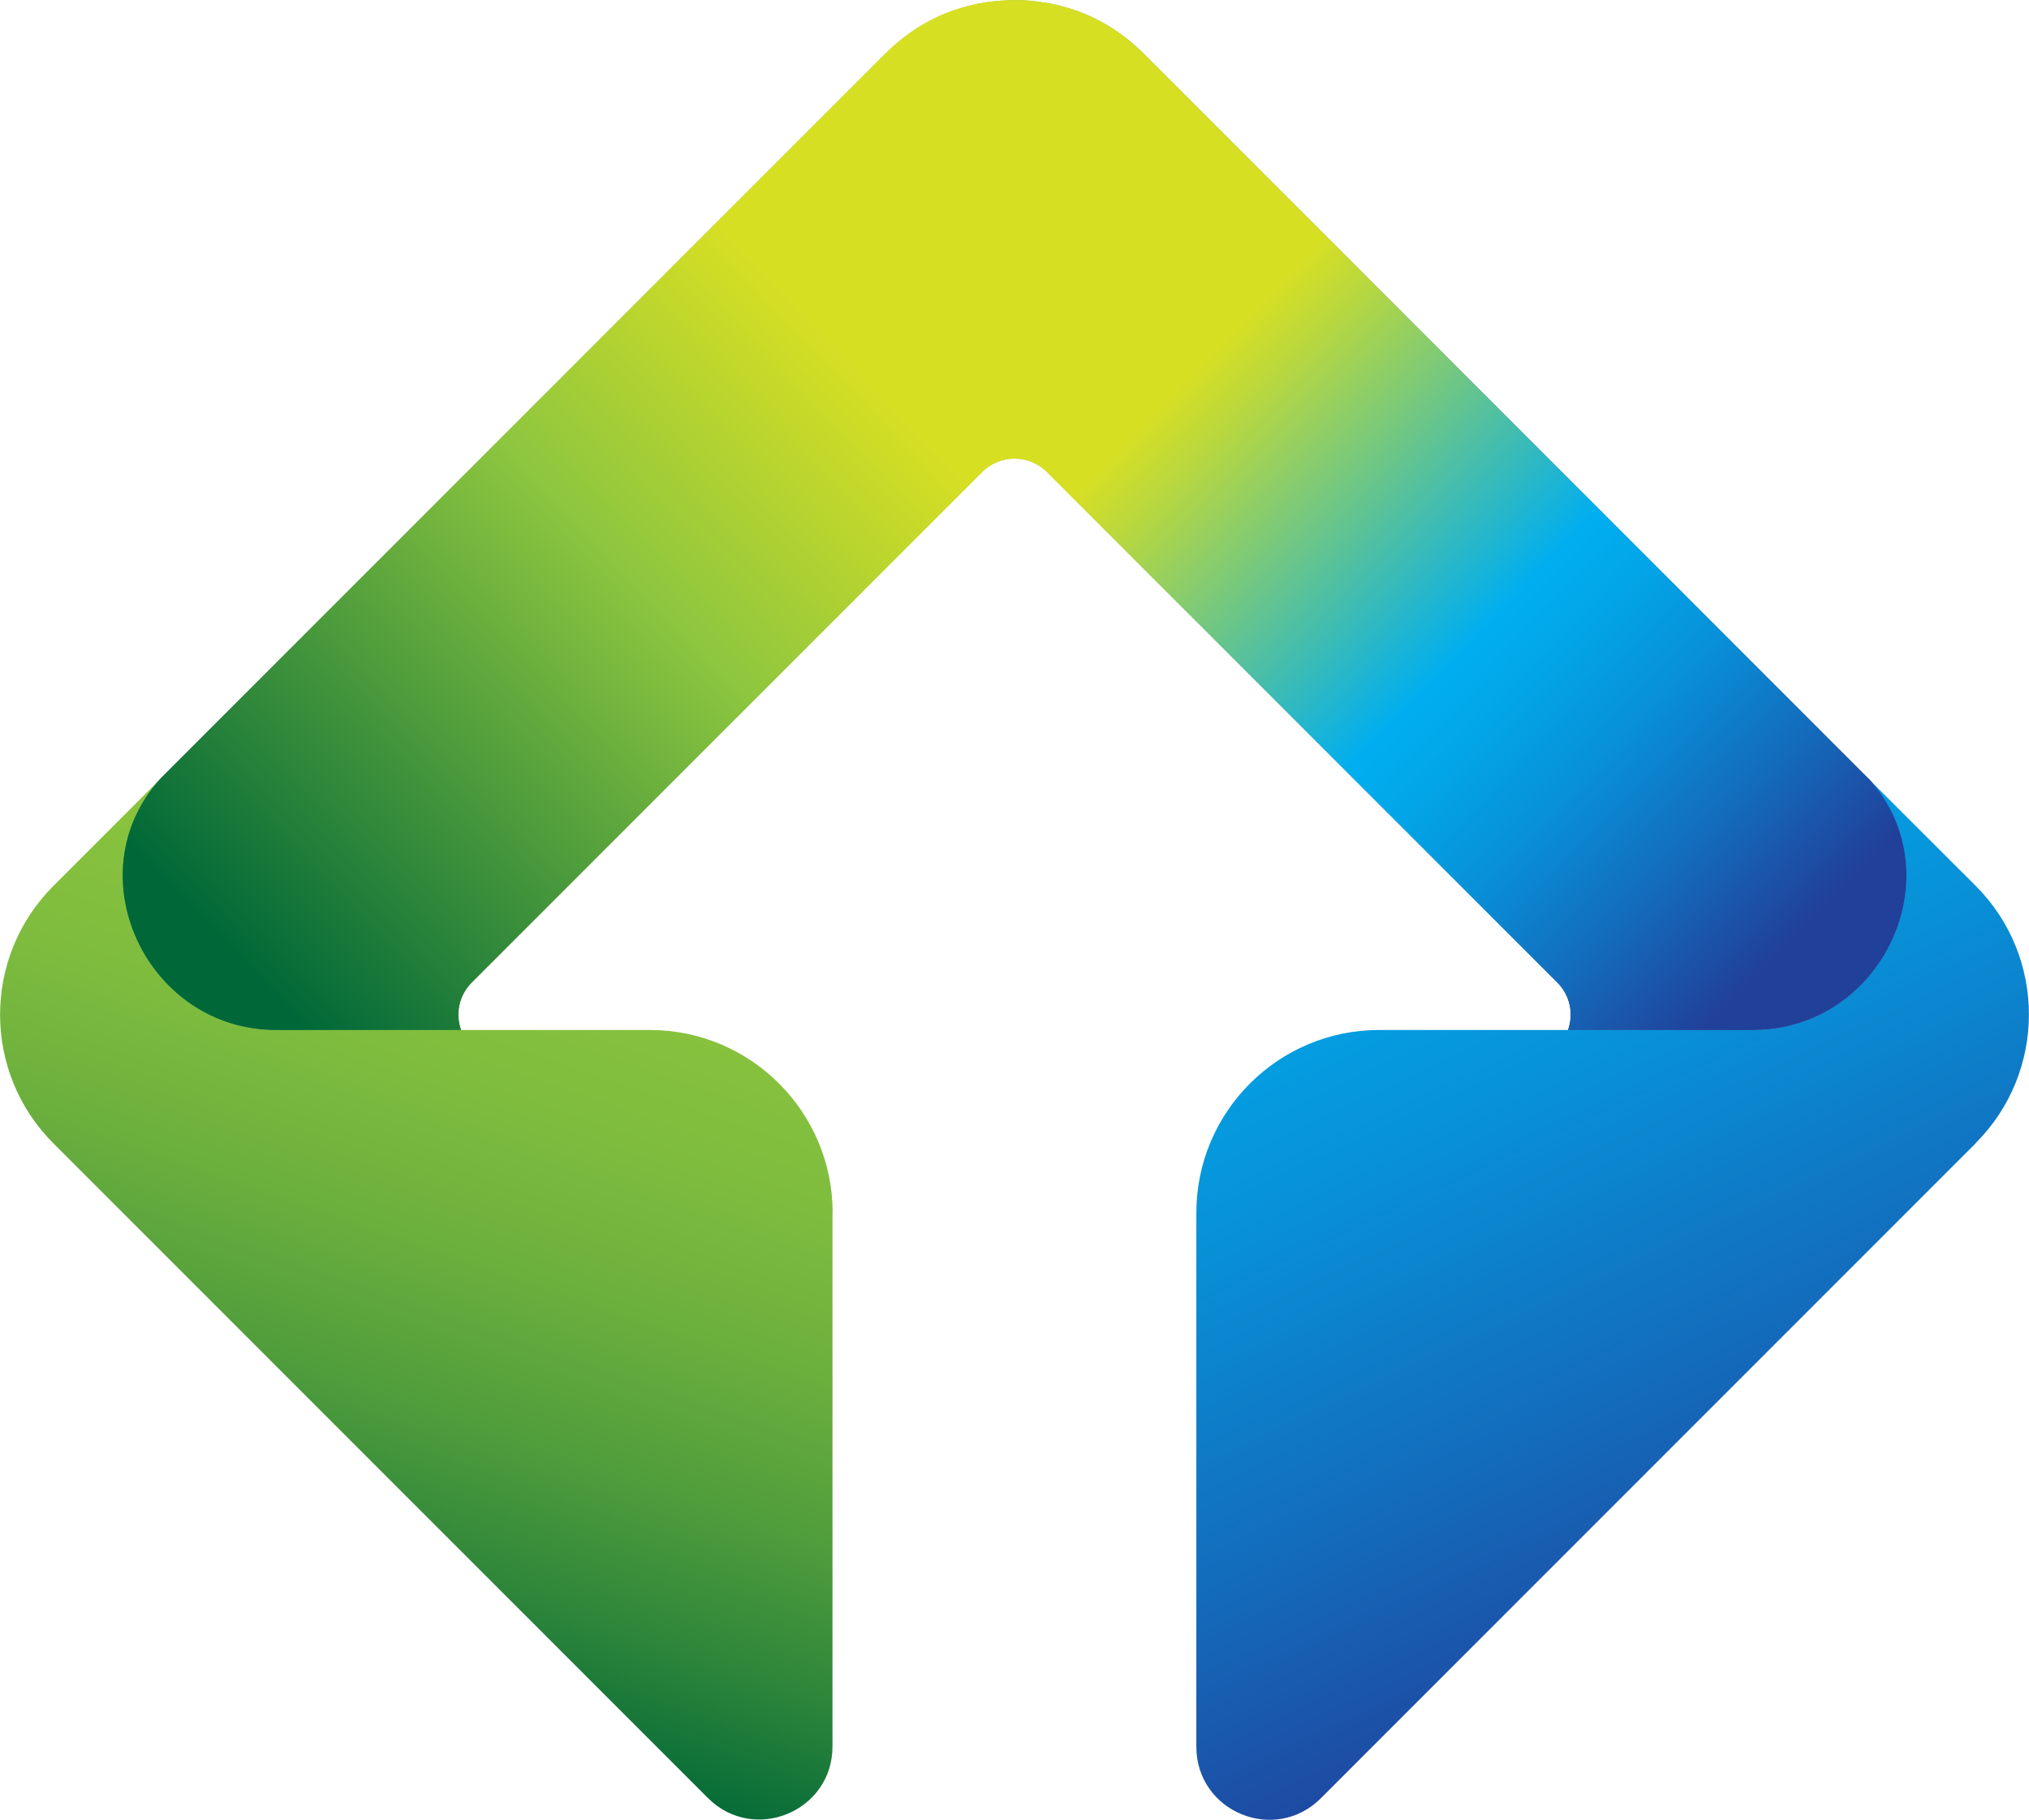
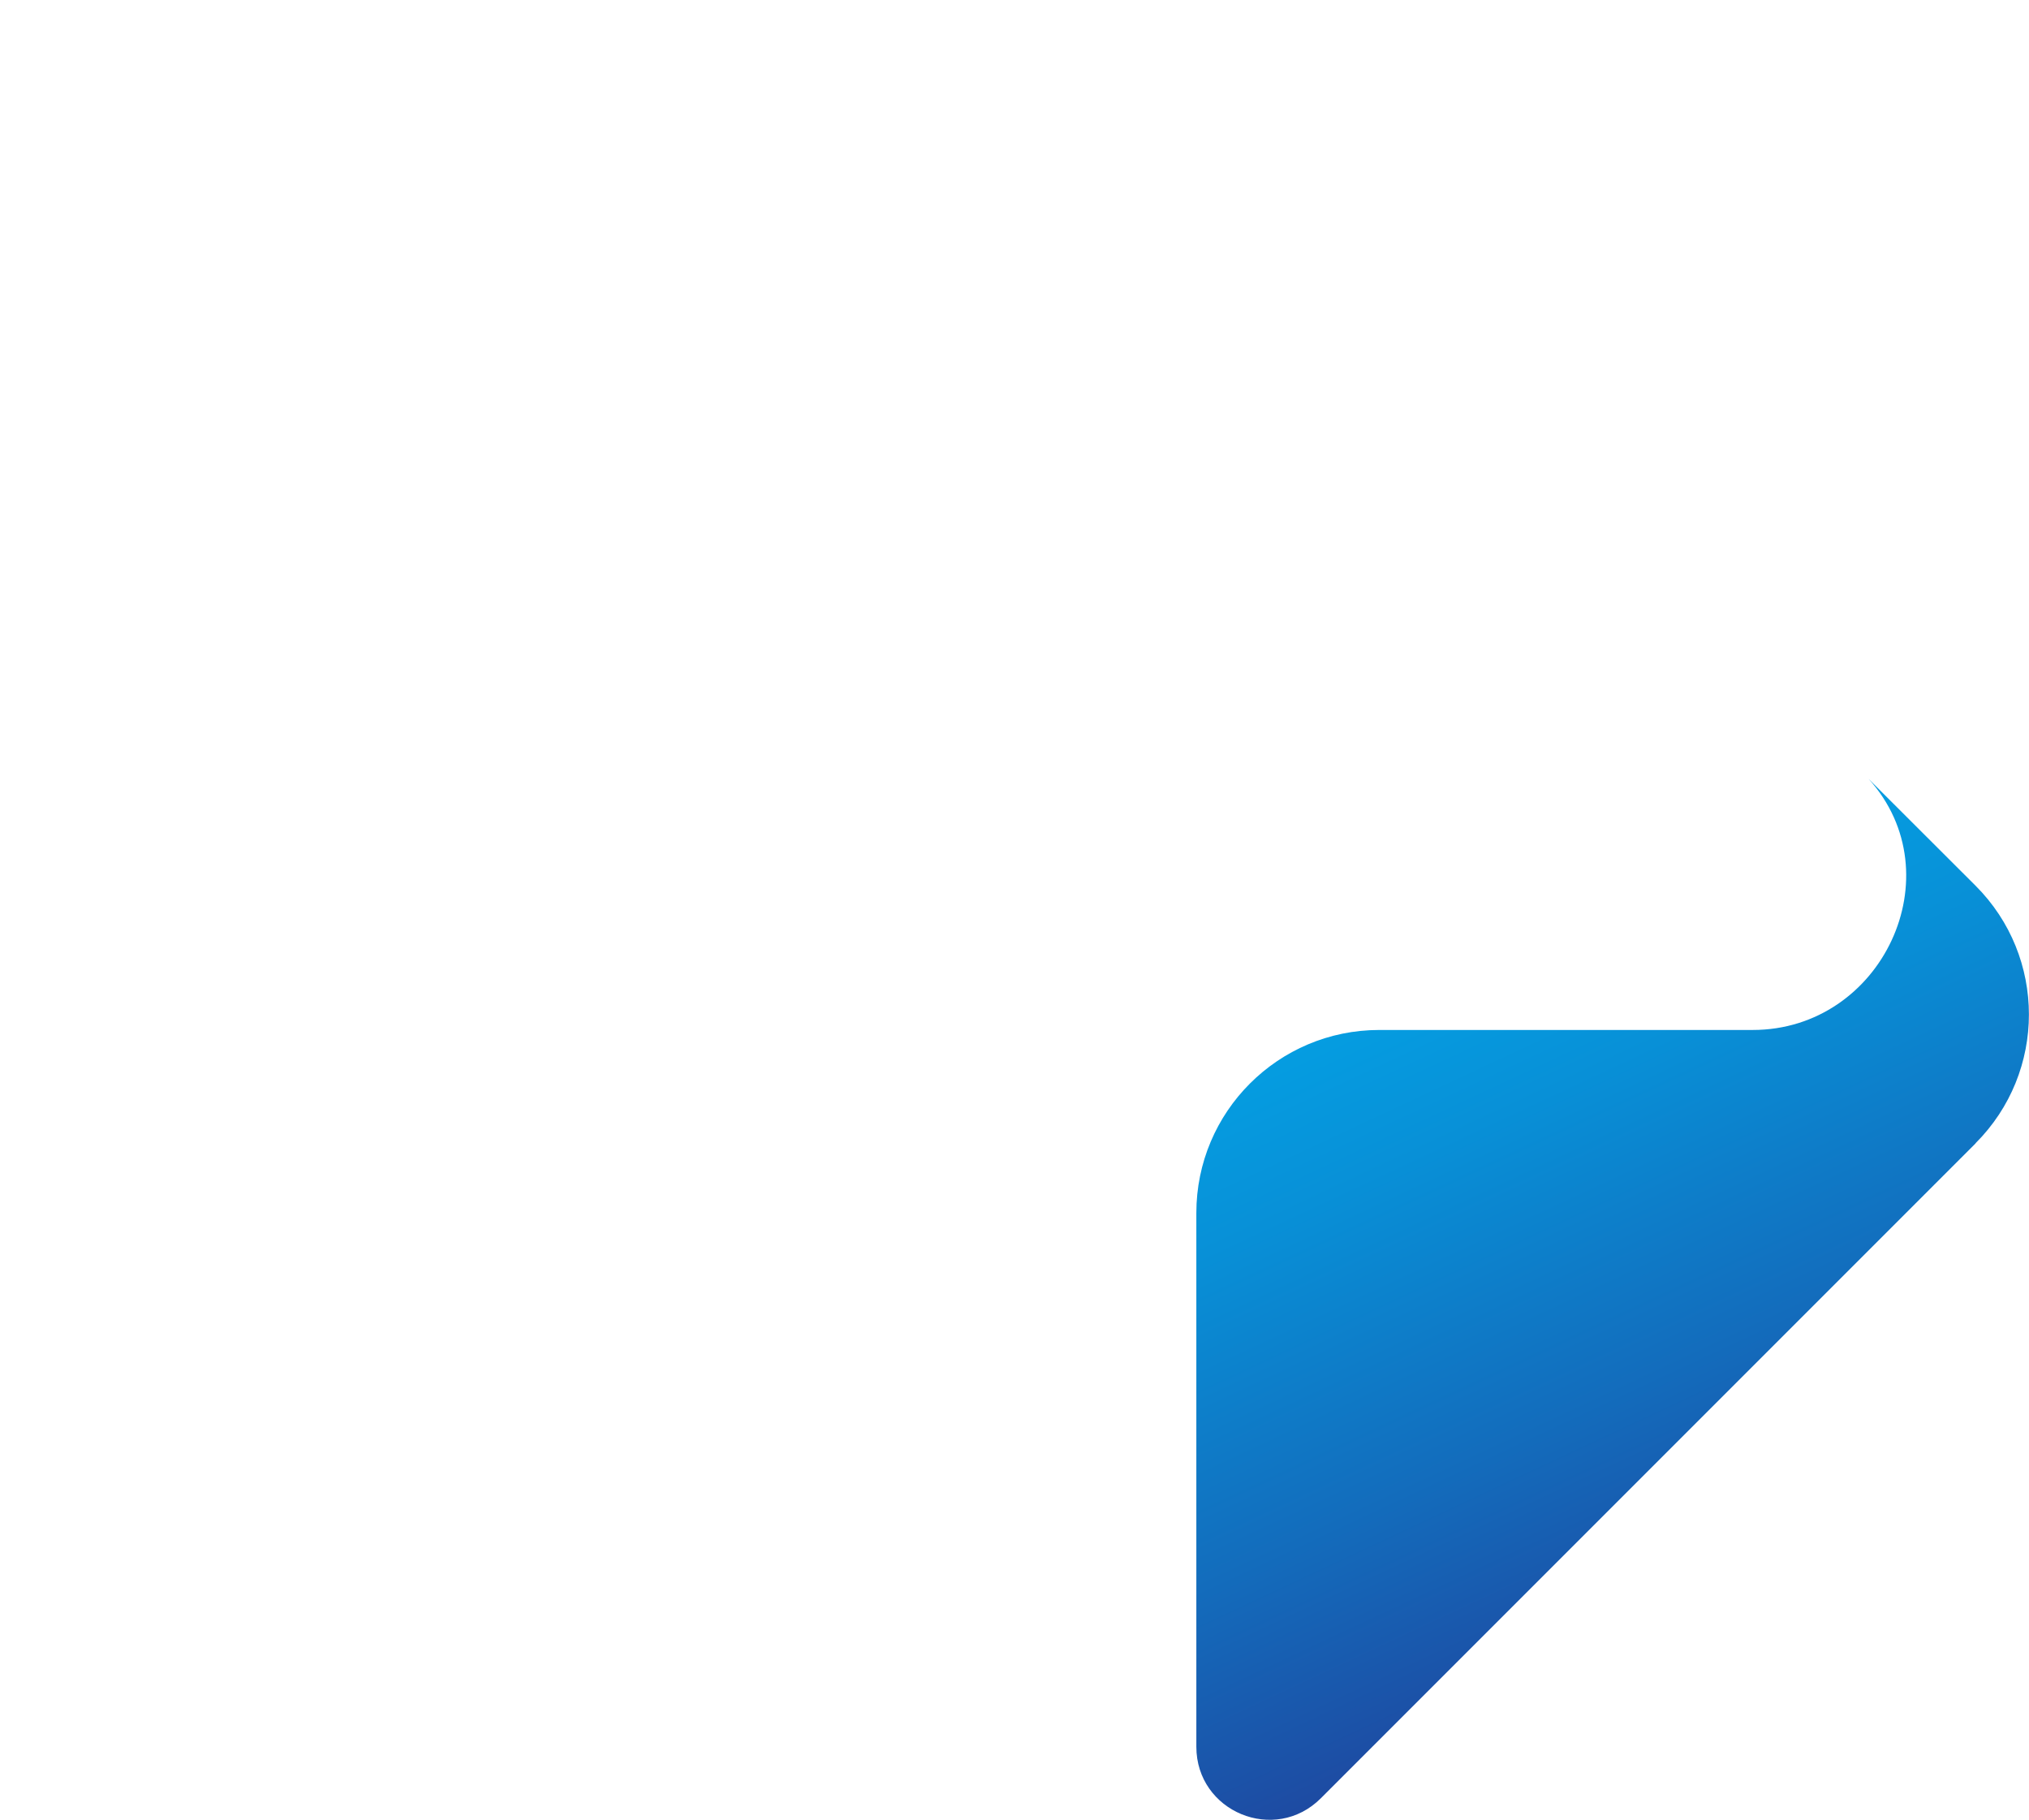
<svg xmlns="http://www.w3.org/2000/svg" id="Layer_2" data-name="Layer 2" viewBox="0 0 120.45 108">
  <defs>
    <style>
      .cls-1 {
        fill: url(#linear-gradient-2);
      }

      .cls-2 {
        fill: url(#linear-gradient-4);
      }

      .cls-3 {
        fill: url(#linear-gradient-3);
      }

      .cls-4 {
        fill: url(#linear-gradient-5);
      }

      .cls-5 {
        fill: url(#linear-gradient);
      }
    </style>
    <linearGradient id="linear-gradient" x1="16.27" y1="105.84" x2="36.45" y2="47.44" gradientUnits="userSpaceOnUse">
      <stop offset=".1" stop-color="#006838" />
      <stop offset=".11" stop-color="#056b38" />
      <stop offset=".25" stop-color="#2e863a" />
      <stop offset=".39" stop-color="#509d3c" />
      <stop offset=".54" stop-color="#6baf3d" />
      <stop offset=".69" stop-color="#7ebc3e" />
      <stop offset=".84" stop-color="#89c33e" />
      <stop offset="1" stop-color="#8dc63f" />
    </linearGradient>
    <linearGradient id="linear-gradient-2" x1="78.29" y1="43.96" x2="104.48" y2="99.9" gradientUnits="userSpaceOnUse">
      <stop offset="0" stop-color="#00aeef" />
      <stop offset=".16" stop-color="#02a6e8" />
      <stop offset=".4" stop-color="#0890d7" />
      <stop offset=".69" stop-color="#136cbc" />
      <stop offset="1" stop-color="#21409a" />
    </linearGradient>
    <linearGradient id="linear-gradient-3" x1="12.41" y1="30.39" x2="103.08" y2="30.98" gradientUnits="userSpaceOnUse">
      <stop offset="0" stop-color="#006838" />
      <stop offset=".05" stop-color="#277e35" />
      <stop offset=".13" stop-color="#579933" />
      <stop offset=".2" stop-color="#7eb031" />
      <stop offset=".28" stop-color="#9cc130" />
      <stop offset=".35" stop-color="#b2cd2e" />
      <stop offset=".42" stop-color="#bfd52e" />
      <stop offset=".48" stop-color="#c4d82e" />
      <stop offset=".49" stop-color="#bdd52f" />
      <stop offset=".51" stop-color="#abd035" />
      <stop offset=".54" stop-color="#8ec63e" />
      <stop offset=".54" stop-color="#8dc63f" />
      <stop offset=".63" stop-color="#7cb14d" />
      <stop offset=".82" stop-color="#507b71" />
      <stop offset="1" stop-color="#21409a" />
    </linearGradient>
    <linearGradient id="linear-gradient-4" x1="50.91" y1="21.68" x2="14.16" y2="56.86" gradientUnits="userSpaceOnUse">
      <stop offset="0" stop-color="#d7df23" />
      <stop offset=".36" stop-color="#8dc63f" />
      <stop offset="1" stop-color="#006838" />
    </linearGradient>
    <linearGradient id="linear-gradient-5" x1="70.43" y1="22.43" x2="105.69" y2="56.53" gradientUnits="userSpaceOnUse">
      <stop offset="0" stop-color="#d7df23" />
      <stop offset=".08" stop-color="#b7d740" />
      <stop offset=".25" stop-color="#68c58b" />
      <stop offset=".47" stop-color="#00aeef" />
      <stop offset=".55" stop-color="#02a6e8" />
      <stop offset=".68" stop-color="#0890d8" />
      <stop offset=".83" stop-color="#136dbd" />
      <stop offset="1" stop-color="#21409a" />
    </linearGradient>
  </defs>
  <g id="Elements">
    <g>
-       <path class="cls-5" d="M49.42,71.98v31.68c0,3.85-4.66,5.78-7.39,3.06L3.17,67.86c-4.22-4.22-4.22-11.06,0-15.28l6.36-6.36c-5.14,5.69-.8,14.91,6.87,14.91h22.17c6,0,10.86,4.86,10.86,10.86Z" />
      <path class="cls-1" d="M117.28,67.86l-38.87,38.87c-2.73,2.73-7.39.8-7.39-3.06v-31.68c0-6,4.86-10.86,10.86-10.86h22.17c7.67,0,12.02-9.21,6.88-14.9l6.35,6.34c4.22,4.22,4.22,11.06,0,15.28Z" />
-       <path class="cls-3" d="M110.92,46.22L67.87,3.16c-1.52-1.51-3.17-2.34-4.72-2.76-.04-.01-.07-.02-.11-.03-.18-.05-.35-.09-.53-.13-.16-.03-.32-.06-.49-.09-.01,0-.03,0-.04,0C61.4.05,60.81,0,60.22,0c-.14,0-.28.01-.42.02,0,0,0,0,0,0-.28.01-.55.03-.83.06-.18.02-.36.04-.54.07-.1.02-.2.04-.3.05-.25.05-.51.11-.77.18-.02,0-.04.01-.06.02-1.55.42-3.2,1.25-4.72,2.76L9.52,46.22c-5.14,5.69-.8,14.91,6.87,14.91h10.98c-.34-.95-.13-2.06.64-2.82l30.3-30.3c.53-.53,1.22-.79,1.92-.79.69,0,1.39.26,1.92.79l30.3,30.3c.77.76.98,1.87.64,2.82h10.98c7.67,0,12.01-9.22,6.87-14.91ZM60.96.04s-.03,0-.04,0c.01,0,.03,0,.04,0ZM59.27.05s-.04,0-.05,0c.02,0,.04,0,.05,0Z" />
-       <path class="cls-2" d="M52.58,3.16L9.52,46.22c-5.14,5.69-.8,14.91,6.87,14.91h10.98c-.34-.95-.13-2.06.64-2.82l30.3-30.3c.53-.53,1.22-.79,1.92-.79V.01c-2.2,0-5.11.63-7.64,3.15Z" />
-       <path class="cls-4" d="M67.87,3.16l43.06,43.06c5.14,5.69.8,14.91-6.87,14.91h-10.98c.34-.95.13-2.06-.64-2.82l-30.3-30.3c-.53-.53-1.22-.79-1.92-.79V.01c2.2,0,5.11.63,7.64,3.15Z" />
    </g>
  </g>
</svg>